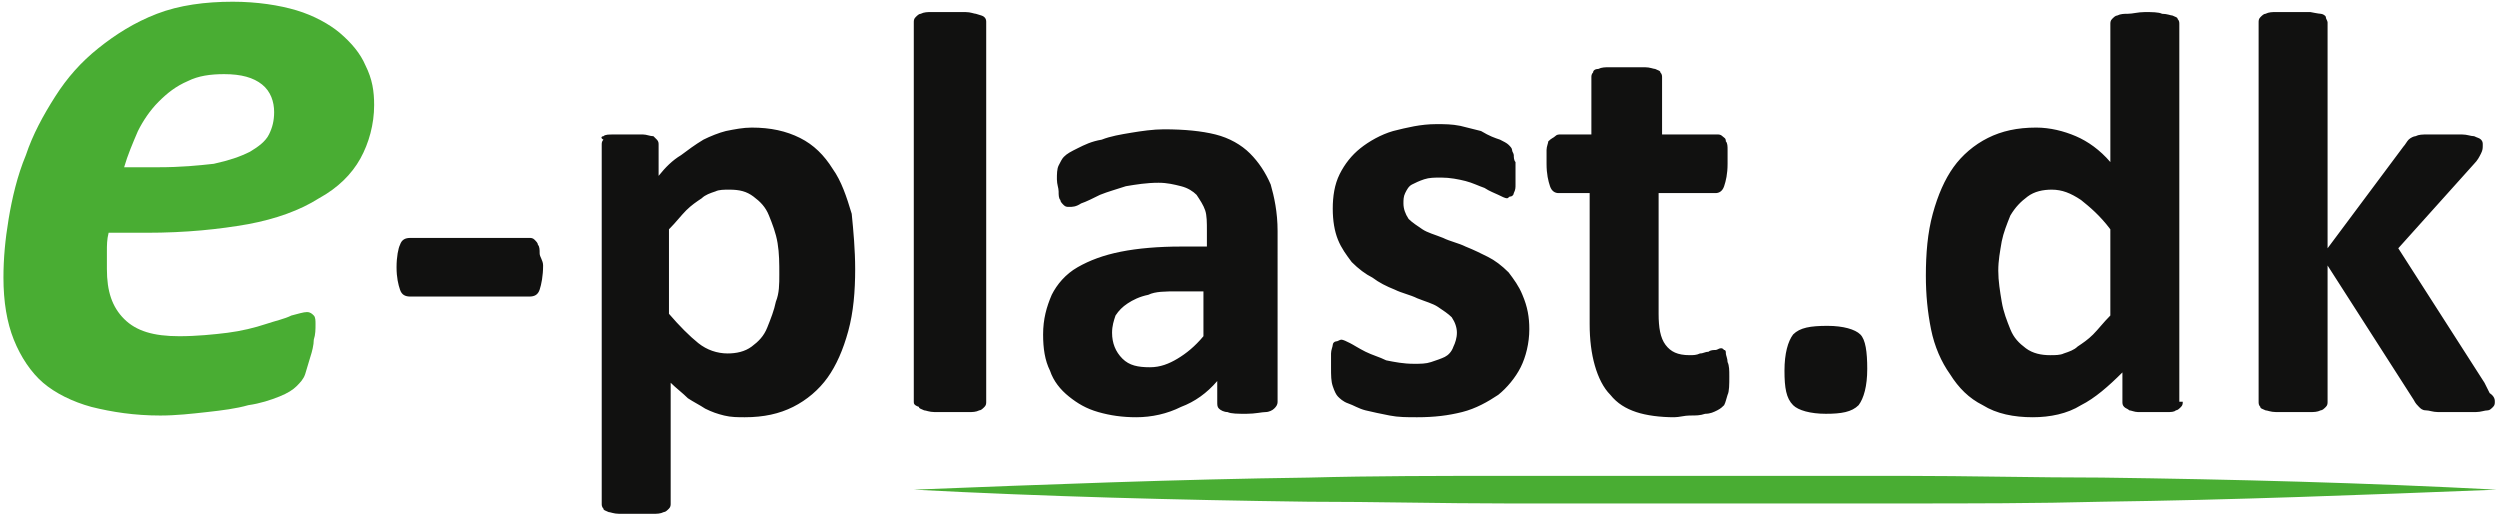
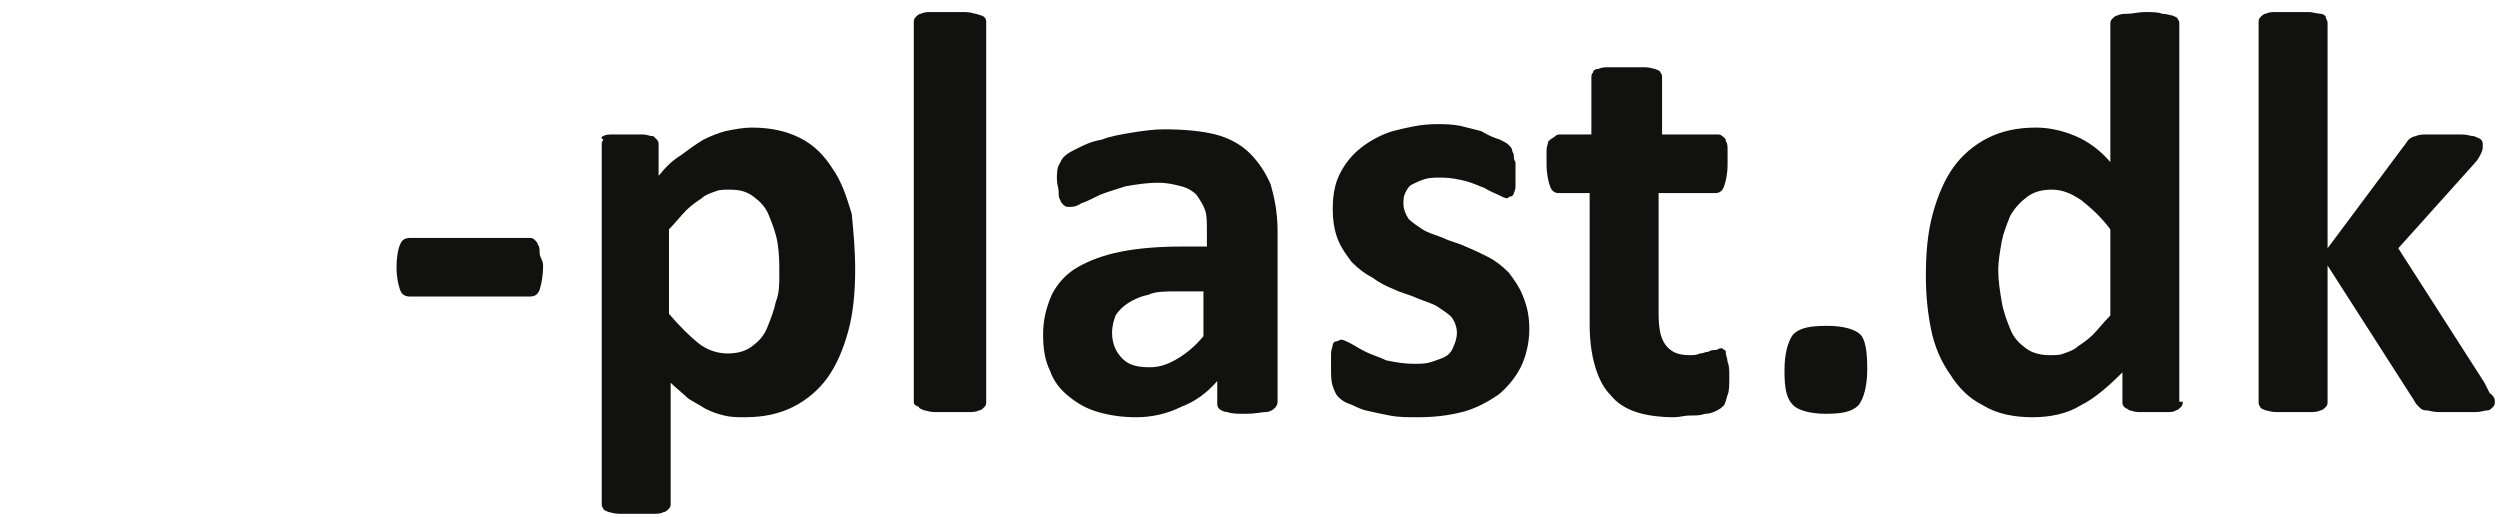
<svg xmlns="http://www.w3.org/2000/svg" height="30" viewBox="0 0 145 30" width="145">
  <path d="m31.5 15.4c0 .6-.1 1.1-.2 1.4s-.3.4-.6.4h-6.9c-.3 0-.5-.1-.6-.4s-.2-.7-.2-1.3.1-1.1.2-1.3c.1-.3.3-.4.6-.4h6.9c.1 0 .2 0 .3.1s.2.2.2.3c.1.1.1.3.1.5s.2.4.2.7zm18.1.2c0 1.3-.1 2.5-.4 3.6s-.7 2-1.2 2.7-1.2 1.3-2 1.7-1.7.6-2.8.6c-.4 0-.8 0-1.2-.1s-.7-.2-1.1-.4c-.3-.2-.7-.4-1-.6-.3-.3-.7-.6-1-.9v7c0 .1 0 .2-.1.3s-.2.2-.3.2c-.2.1-.4.1-.6.1h-2c-.3 0-.5-.1-.6-.1-.2-.1-.3-.1-.3-.2-.1-.1-.1-.2-.1-.3v-20.8c0-.1 0-.2.1-.3-.2-.1-.1-.2 0-.2.1-.1.3-.1.6-.1h1.7c.2 0 .4.1.6.1l.2.2c.1.1.1.2.1.3v1.8c.4-.5.8-.9 1.3-1.2.4-.3.8-.6 1.3-.9.4-.2.9-.4 1.3-.5.5-.1 1-.2 1.5-.2 1.1 0 2 .2 2.8.6s1.4 1 1.9 1.8c.5.7.8 1.6 1.1 2.6.1 1 .2 2.1.2 3.2zm-4.4.3c0-.6 0-1.2-.1-1.8s-.3-1.1-.5-1.6-.5-.8-.9-1.1-.8-.4-1.4-.4c-.3 0-.6 0-.8.1-.3.1-.6.2-.8.4-.3.2-.6.4-.9.7s-.6.7-1 1.1v4.9c.6.7 1.2 1.3 1.7 1.7s1.1.6 1.7.6c.5 0 1-.1 1.4-.4s.7-.6.9-1.1.4-1 .5-1.5c.2-.5.2-1 .2-1.6zm12 7.4c0 .1 0 .2-.1.3s-.2.2-.3.2c-.2.1-.4.1-.6.1h-2c-.3 0-.5-.1-.6-.1-.2-.1-.3-.1-.3-.2-.3-.1-.3-.2-.3-.3v-22c0-.1 0-.2.1-.3s.2-.2.3-.2c.2-.1.4-.1.6-.1h2c.3 0 .5.1.6.1.3.1.4.1.5.2s.1.2.1.3zm16.9 0c0 .2-.1.3-.2.4s-.3.2-.5.2-.6.1-1.1.1-.9 0-1.1-.1c-.2 0-.4-.1-.5-.2s-.1-.2-.1-.4v-1.2c-.6.7-1.3 1.2-2.1 1.5-.8.4-1.7.6-2.6.6-.8 0-1.5-.1-2.2-.3s-1.2-.5-1.7-.9-.9-.9-1.1-1.5c-.3-.6-.4-1.3-.4-2.1 0-.9.2-1.6.5-2.3.3-.6.8-1.2 1.5-1.6s1.5-.7 2.5-.9 2.2-.3 3.5-.3h1.5v-.9c0-.5 0-.9-.1-1.2s-.3-.6-.5-.9c-.2-.2-.5-.4-.9-.5s-.8-.2-1.3-.2c-.7 0-1.3.1-1.9.2-.6.2-1 .3-1.5.5-.4.2-.8.4-1.1.5-.3.2-.5.2-.7.2-.1 0-.2 0-.3-.1s-.2-.2-.2-.3c-.1-.1-.1-.3-.1-.5s-.1-.4-.1-.7 0-.6.1-.8.2-.4.3-.5c.2-.2.4-.3.8-.5s.8-.4 1.4-.5c.5-.2 1.1-.3 1.7-.4s1.3-.2 1.9-.2c1.2 0 2.2.1 3 .3s1.5.6 2 1.1.9 1.1 1.2 1.8c.2.7.4 1.6.4 2.7zm-4.2-6.4h-1.6c-.7 0-1.3 0-1.7.2-.5.1-.9.3-1.2.5s-.5.4-.7.7c-.1.3-.2.6-.2 1 0 .6.2 1.1.6 1.5s.9.5 1.6.5c.6 0 1.1-.2 1.6-.5s1-.7 1.5-1.3v-2.6zm18.8 2.2c0 .8-.2 1.6-.5 2.2s-.8 1.2-1.3 1.6c-.6.4-1.3.8-2.1 1s-1.6.3-2.6.3c-.6 0-1.1 0-1.6-.1s-1-.2-1.4-.3-.7-.3-1-.4-.5-.3-.6-.4-.2-.3-.3-.6-.1-.6-.1-1.1v-.8c0-.2.1-.4.1-.5s.1-.2.2-.2.2-.1.3-.1.3.1.5.2.5.3.9.5.8.3 1.2.5c.5.1 1 .2 1.6.2.4 0 .7 0 1-.1s.6-.2.8-.3.4-.3.5-.6c.1-.2.2-.5.2-.8s-.1-.6-.3-.9c-.2-.2-.5-.4-.8-.6s-.7-.3-1.2-.5c-.4-.2-.9-.3-1.3-.5-.5-.2-.9-.4-1.3-.7-.4-.2-.8-.5-1.2-.9-.3-.4-.6-.8-.8-1.3s-.3-1.1-.3-1.8.1-1.4.4-2 .7-1.1 1.2-1.5 1.2-.8 1.9-1c.8-.2 1.6-.4 2.5-.4.5 0 .9 0 1.4.1l1.2.3c.5.3.8.4 1.1.5.2.1.4.2.5.3s.2.2.2.3.1.2.1.3 0 .3.1.4v1.3c0 .2 0 .3-.1.5 0 .1-.1.2-.2.2s-.1.1-.2.1-.3-.1-.5-.2-.5-.2-.8-.4c-.3-.1-.7-.3-1.1-.4s-.9-.2-1.4-.2c-.4 0-.7 0-1 .1s-.5.2-.7.3-.3.3-.4.5-.1.4-.1.6c0 .3.1.6.3.9.2.2.5.4.8.6s.7.3 1.2.5c.4.2.9.3 1.3.5.5.2.9.4 1.3.6s.8.5 1.2.9c.3.4.6.8.8 1.3.3.7.4 1.3.4 2zm11.6 2.7c0 .5 0 .9-.1 1.1-.1.3-.1.4-.2.6-.1.1-.2.2-.4.3s-.4.2-.7.2c-.3.1-.5.1-.9.1-.3 0-.6.1-.9.1-.8 0-1.6-.1-2.2-.3s-1.1-.5-1.5-1c-.4-.4-.7-1-.9-1.7s-.3-1.5-.3-2.4v-7.6h-1.8c-.2 0-.4-.1-.5-.4s-.2-.7-.2-1.3v-.8c0-.2.1-.4.1-.5.2-.2.3-.2.4-.3s.2-.1.3-.1h1.8v-3.3c0-.1 0-.2.1-.3 0-.1.1-.2.3-.2.2-.1.4-.1.7-.1h2c.3 0 .5.1.6.1.2.1.3.1.3.2.1.1.1.2.1.3v3.3h3.2c.1 0 .2 0 .3.1s.2.1.2.3c.1.1.1.3.1.5v.8c0 .6-.1 1-.2 1.3s-.3.4-.5.4h-3.3v7c0 .8.1 1.4.4 1.8s.7.6 1.4.6c.2 0 .4 0 .6-.1.2 0 .3-.1.5-.1.1-.1.3-.1.4-.1s.2-.1.3-.1.1 0 .2.1c.1 0 .1.1.1.2s.1.3.1.5c.1.2.1.5.1.8zm8-.4c0 1-.2 1.7-.5 2.1-.4.4-1 .5-1.9.5s-1.6-.2-1.9-.5c-.4-.4-.5-1-.5-2s.2-1.7.5-2.1c.4-.4 1-.5 2-.5.9 0 1.6.2 1.9.5s.4 1 .4 2zm18.3 1.9c0 .1 0 .2-.1.3s-.2.2-.3.2c-.1.1-.3.1-.5.1h-1.7c-.2 0-.4-.1-.5-.1-.1-.1-.2-.1-.3-.2s-.1-.2-.1-.3v-1.7c-.8.8-1.6 1.5-2.4 1.9-.8.5-1.8.7-2.8.7-1.1 0-2.1-.2-2.9-.7-.8-.4-1.4-1-1.9-1.8-.5-.7-.9-1.6-1.1-2.6s-.3-2-.3-3.1c0-1.3.1-2.5.4-3.6s.7-2 1.2-2.7 1.2-1.3 2-1.7 1.7-.6 2.8-.6c.8 0 1.6.2 2.3.5s1.4.8 2 1.5v-8c0-.1 0-.2.1-.3s.2-.2.3-.2c.2-.1.4-.1.6-.1.3 0 .6-.1 1-.1s.8 0 1 .1c.3 0 .5.1.6.1.2.1.3.1.3.2.1.1.1.2.1.3v21.9zm-4.2-10c-.6-.8-1.2-1.3-1.7-1.7-.6-.4-1.1-.6-1.7-.6-.5 0-1 .1-1.4.4s-.7.6-1 1.1c-.2.5-.4 1-.5 1.5-.1.6-.2 1.1-.2 1.7s.1 1.2.2 1.8.3 1.1.5 1.6.5.8.9 1.1.9.4 1.4.4c.3 0 .6 0 .8-.1.3-.1.6-.2.8-.4.3-.2.6-.4.9-.7s.6-.7 1-1.1zm22.3 10c0 .1 0 .2-.1.3s-.2.2-.3.2c-.2 0-.4.1-.7.1h-2.2c-.3 0-.5-.1-.7-.1s-.3-.1-.4-.2-.2-.2-.3-.4l-5-7.8v7.9c0 .1 0 .2-.1.3s-.2.2-.3.2c-.2.1-.4.1-.6.1h-2c-.3 0-.5-.1-.6-.1-.2-.1-.3-.1-.3-.2-.1-.1-.1-.2-.1-.3v-22c0-.1 0-.2.1-.3s.2-.2.3-.2c.2-.1.4-.1.6-.1h2s.5.1.6.1.3.1.3.2.1.2.1.3v13.1l4.4-5.9c.1-.1.2-.3.3-.4s.3-.2.4-.2c.2-.1.4-.1.7-.1h2c.3 0 .5.1.7.1.2.1.3.1.4.2s.1.2.1.3c0 .2 0 .3-.1.5s-.2.4-.4.6l-4.4 4.9 5 7.8.3.6c.3.2.3.4.3.5z" fill="#111110" />
-   <path d="m21.7 6.1c0 1.1-.3 2.2-.8 3.1s-1.3 1.7-2.4 2.3c-1.1.7-2.5 1.2-4.1 1.5-1.7.3-3.6.5-5.9.5h-2.2c-.1.4-.1.7-.1 1.1v1c0 1.3.3 2.2 1 2.9s1.7 1 3.2 1c1 0 2-.1 2.8-.2s1.6-.3 2.2-.5 1.1-.3 1.5-.5c.4-.1.7-.2.9-.2s.3.1.4.2.1.3.1.5c0 .3 0 .6-.1.9 0 .3-.1.7-.2 1s-.2.7-.3 1-.3.5-.5.7-.5.4-1 .6-1.1.4-1.8.5c-.7.2-1.5.3-2.4.4s-1.8.2-2.7.2c-1.5 0-2.8-.2-4-.5-1.1-.3-2.1-.8-2.8-1.4s-1.3-1.5-1.7-2.5-.6-2.2-.6-3.6c0-1.1.1-2.2.3-3.4s.5-2.5 1-3.7c.4-1.2 1-2.3 1.7-3.4s1.5-2 2.5-2.8 2.1-1.5 3.4-2 2.8-.7 4.4-.7c1.4 0 2.7.2 3.7.5s1.9.8 2.5 1.3c.7.6 1.2 1.2 1.5 1.9.4.8.5 1.5.5 2.3zm-5.8.4c0-.6-.2-1.2-.7-1.6s-1.2-.6-2.2-.6c-.8 0-1.5.1-2.1.4-.7.3-1.2.7-1.7 1.2s-.9 1.1-1.2 1.7c-.3.7-.6 1.4-.8 2.1h2c1.3 0 2.3-.1 3.2-.2.9-.2 1.5-.4 2.1-.7.5-.3.9-.6 1.1-1s.3-.8.3-1.3zm37.1 21.9c7.6-.3 15.3-.6 22.9-.7 3.8-.1 7.6-.1 11.5-.1h23c3.8 0 7.6.1 11.5.1 7.6.1 15.3.3 22.9.7-7.6.3-15.3.6-22.9.7-3.8.1-7.6.1-11.5.1h-23c-3.8 0-7.6-.1-11.5-.1-7.6-.1-15.3-.3-22.9-.7z" fill="#49ad33" />
</svg>